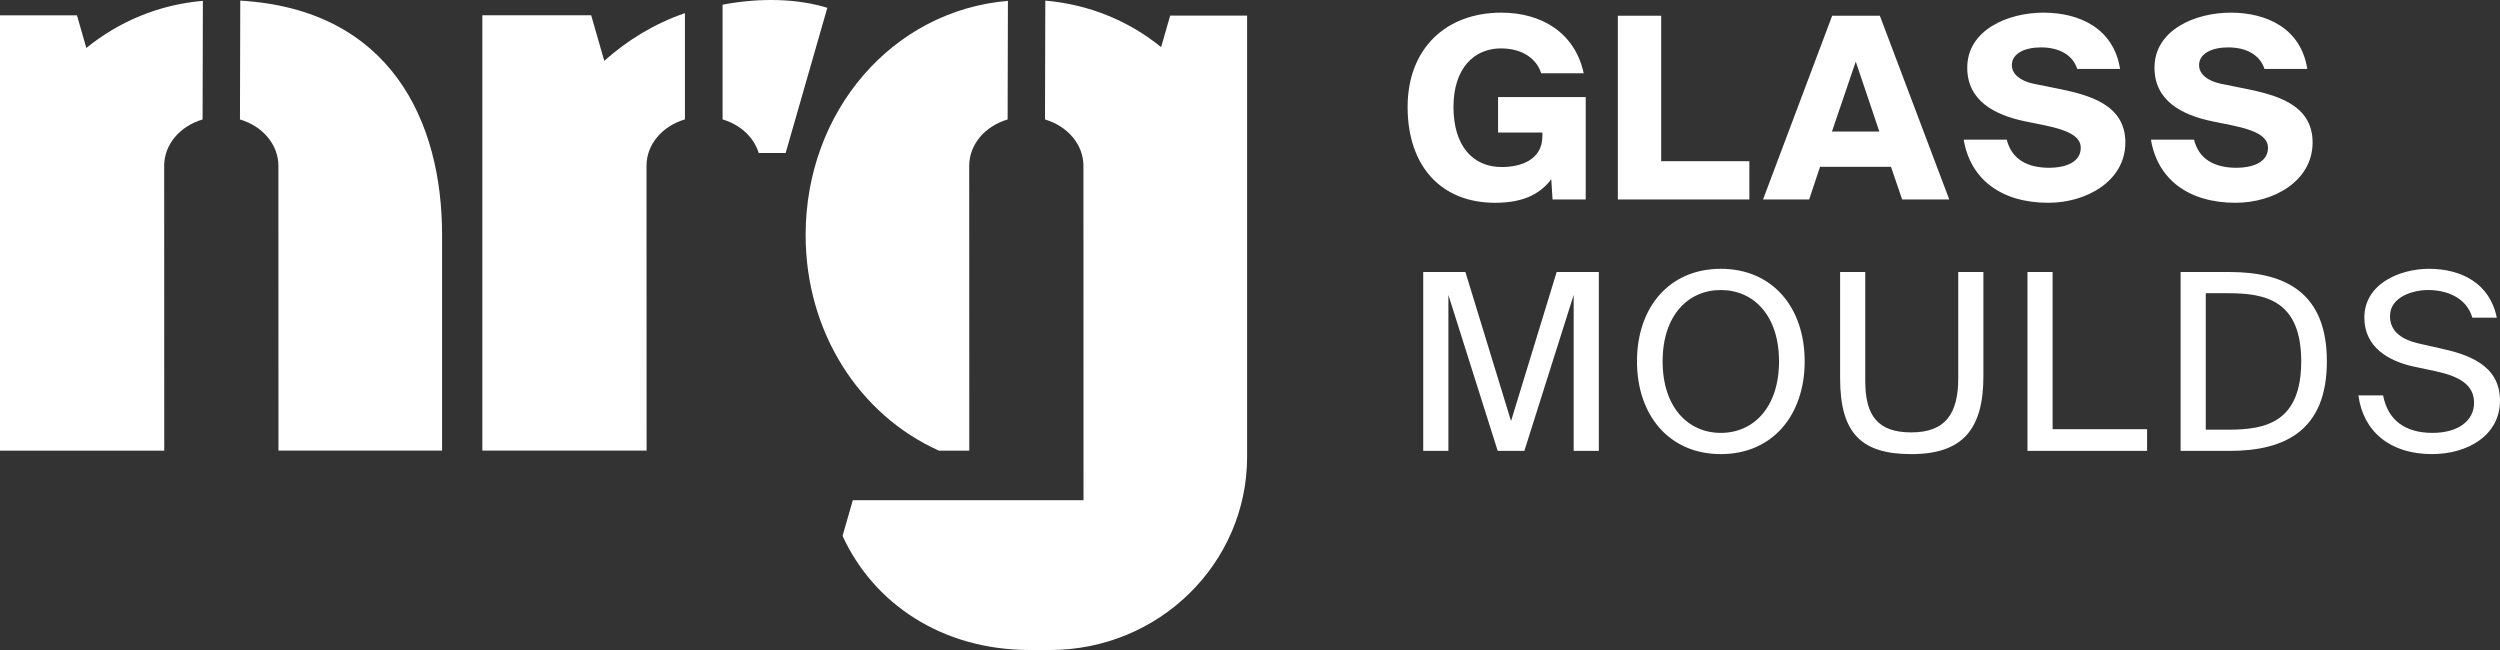
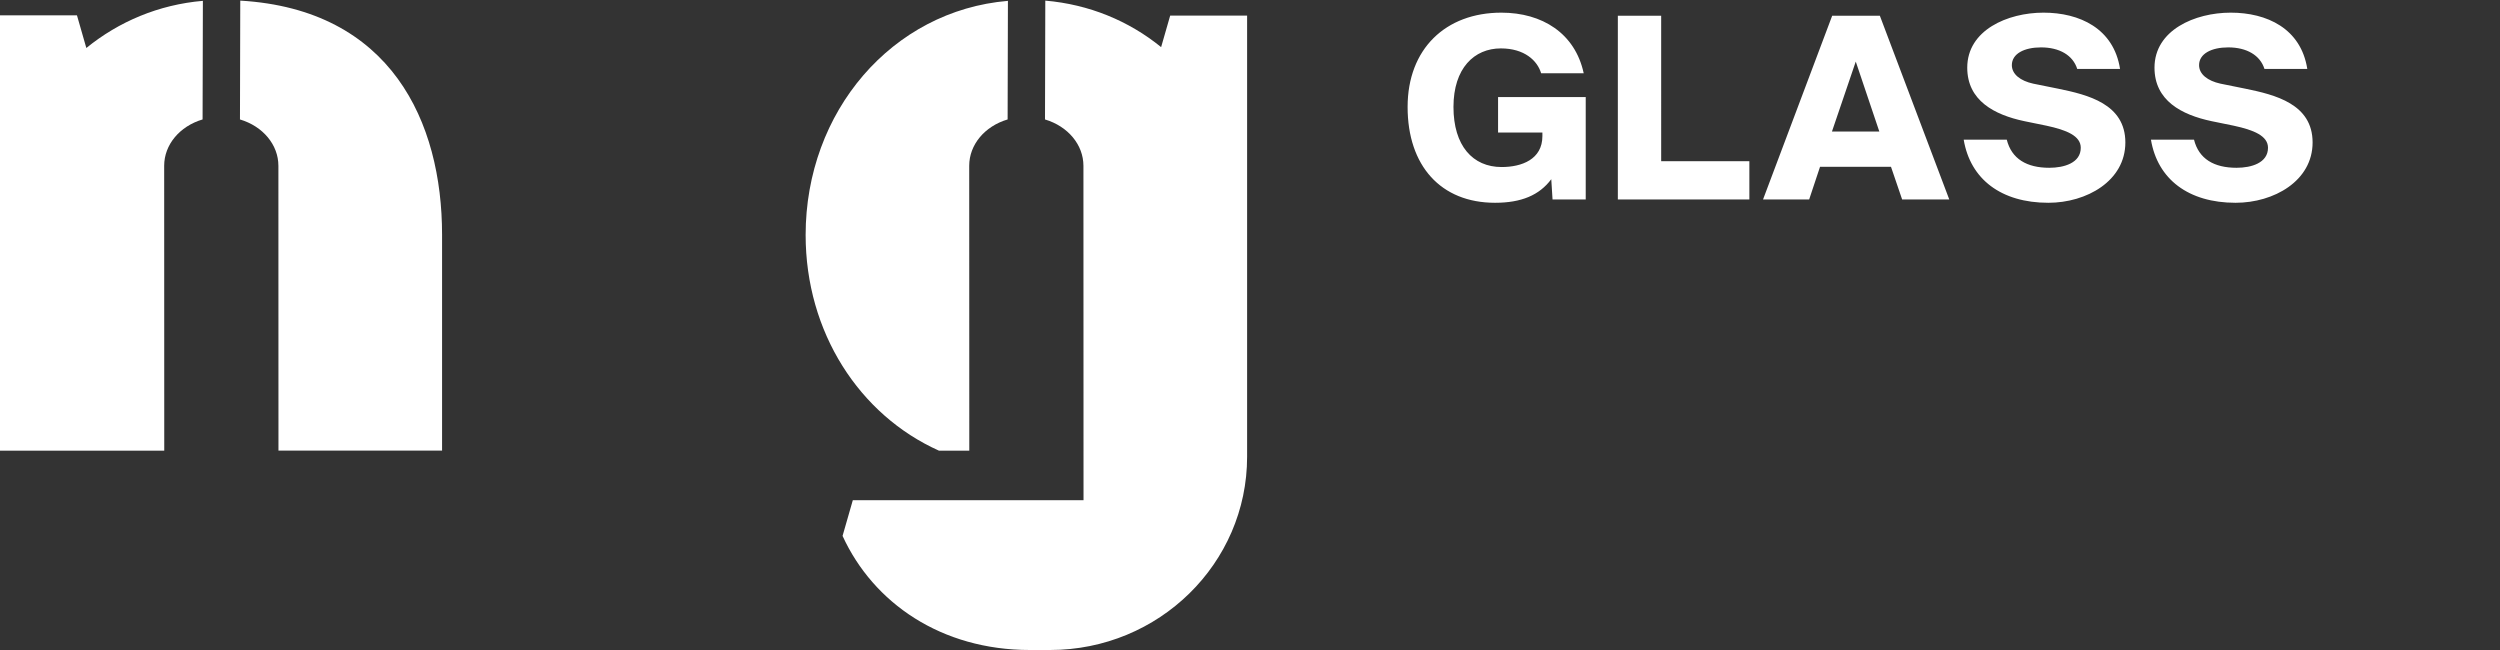
<svg xmlns="http://www.w3.org/2000/svg" version="1.1" id="Layer_1" x="0px" y="0px" width="500.001px" height="130px" viewBox="0 0 500.001 130" xml:space="preserve">
  <rect x="0" y="0" width="500.001" height="130" fill="#333333" stroke="none" />
  <path fill="#FFFFFF" d="M40.576,0.169c-8.836,0.758-16.813,4.148-23.309,9.43l-1.875-6.532H0v44.138v16.394v26.528h32.851  c-0.005-18.595-0.016-56.881-0.016-56.972v-0.002c0-4.193,3.079-7.898,7.682-9.265L40.576,0.169z M88.414,90.126V46.939  c0-22.581-10.212-45.041-40.361-46.815L47.994,23.89c4.603,1.371,7.684,5.075,7.686,9.269c0,0.074,0.01,38.366,0.013,56.968H88.414z  " />
  <path fill="#FFFFFF" d="M201.525,23.888l0.059-23.715c-23.193,1.955-40.457,22.16-40.457,46.822  c0,19.448,10.737,35.988,26.652,43.132h6.08c-0.005-18.597-0.016-56.884-0.016-56.975C193.843,28.958,196.922,25.253,201.525,23.888   M249.422,91.358V46.846V3.124h-15.387l-1.811,6.299c-6.458-5.246-14.384-8.539-23.164-9.299l-0.059,23.767  c4.603,1.37,7.684,5.075,7.686,9.268c0,0.097,0.018,66.886,0.018,66.886l-0.178-0.002v0.002h-45.966l-2.049,7.137  C174.681,120.625,188.273,130,205.978,130h4.035C231.778,130,249.422,112.698,249.422,91.358" />
-   <path fill="#FFFFFF" d="M117.141,3.056H96.468v87.062l32.851,0.001c-0.006-18.597-0.016-56.885-0.016-56.975v-0.002  c-0.002-4.194,3.079-7.894,7.682-9.263V3.733V2.627c-6.199,2.137-11.579,5.475-16.131,9.541l-2.616-9.113H117.141z M165.467,1.561  c-5.892-1.81-13.22-2.083-20.951-0.626v22.946c3.643,1.084,6.268,3.632,7.233,6.722l5.38,0.002L165.467,1.561z" />
-   <path fill="#FFFFFF" d="M472.87,63.532c0,5.97,4.933,8.685,9.816,9.771l4.44,0.938c4.489,0.986,7.692,2.564,7.692,6.314  c0,3.506-3.057,6.021-8.335,6.021c-5.474,0-8.926-2.564-9.864-7.502h-4.934c0.938,7.157,6.265,11.746,14.7,11.746  c7.102,0,13.614-3.702,13.614-10.709c0-7.206-6.563-9.277-12.037-10.462l-4.141-0.937c-3.306-0.74-5.822-2.32-5.822-5.479  c0-3.997,4.834-5.23,7.595-5.23c3.604,0,7.648,1.38,8.88,5.527h4.885c-1.384-6.91-7.153-9.771-13.566-9.771  C480.023,53.761,472.87,56.722,472.87,63.532 M436.122,54.402V90.18h9.767c11.348,0,19.484-4.245,19.484-17.913  c0-13.621-8.137-17.865-19.484-17.865H436.122z M460.244,72.267c0,12.188-7.104,13.668-14.504,13.668h-4.587V58.646h4.587  C453.141,58.646,460.244,60.125,460.244,72.267 M410.521,54.402h-5.029V90.18h23.922v-4.345h-18.893V54.402z M368.023,54.402v21.221  c0,11.153,4.339,15.199,14.254,15.199c10.407,0,14.403-5.131,14.403-15.594V54.402h-5.029v21.221c0,7.055-2.517,10.856-9.374,10.856  c-6.709,0-9.226-3.306-9.226-10.313V54.402H368.023z M360.935,72.267c0-10.808-6.459-18.506-16.769-18.506  c-10.308,0-16.769,7.698-16.769,18.506c0,10.805,6.461,18.555,16.769,18.555C354.476,90.822,360.935,83.072,360.935,72.267   M332.525,72.267c0-9.229,5.128-14.262,11.641-14.262s11.641,5.033,11.641,14.262c0,9.228-5.128,14.311-11.641,14.311  S332.525,81.495,332.525,72.267 M304.871,90.18l9.865-31.189V90.18h5.031V54.402h-8.434l-9.124,29.808l-9.128-29.808h-8.435V90.18  h5.033V58.991l9.863,31.189H304.871z" />
  <path fill="#FFFFFF" d="M452.893,13.787h8.566c-1.268-8.114-8.11-11.256-15.307-11.256c-7.195,0-15.252,3.498-15.252,11.002  c0,6.591,5.422,9.43,11.4,10.696l4.461,0.913c4.004,0.863,6.841,2.029,6.841,4.412c0,3.041-3.344,4.003-6.284,4.003  c-4.51,0-7.551-1.773-8.514-5.626h-8.613c1.315,7.909,7.5,12.625,16.925,12.625c7.653,0,15.406-4.362,15.406-12.066  c0-7.707-7.502-9.533-13.431-10.75l-5.016-1.014c-2.534-0.557-4.258-1.875-4.258-3.701c0-2.281,2.482-3.548,5.83-3.548  C449.346,9.477,452.031,11.048,452.893,13.787 M415.445,13.787h8.565c-1.268-8.114-8.11-11.256-15.307-11.256  s-15.253,3.498-15.253,11.002c0,6.591,5.422,9.43,11.404,10.696l4.457,0.913c4.005,0.863,6.842,2.029,6.842,4.412  c0,3.041-3.346,4.003-6.285,4.003c-4.509,0-7.55-1.773-8.513-5.626h-8.614c1.316,7.909,7.499,12.625,16.927,12.625  c7.65,0,15.405-4.362,15.405-12.066c0-7.707-7.502-9.533-13.429-10.75l-5.018-1.014c-2.535-0.557-4.255-1.875-4.255-3.701  c0-2.281,2.482-3.548,5.826-3.548C411.897,9.477,414.586,11.048,415.445,13.787 M371.153,12.316l4.713,13.992h-9.476L371.153,12.316  z M352.607,39.896h9.224l2.177-6.539h14.189l2.232,6.539h9.426L375.969,3.141h-9.528L352.607,39.896z M332.235,3.141h-8.666v36.755  h26.303v-7.654h-17.637V3.141z M300.271,2.531c-11.148,0-18.749,7.25-18.749,18.858c0,11.764,6.638,19.167,17.481,19.167  c5.273,0,8.868-1.522,11.252-4.715l0.253,4.055h6.637V19.414h-17.531v7.097h8.866v0.711c0,4.664-4.153,6.185-8.157,6.185  c-5.776,0-9.628-4.259-9.628-12.018c0-7.755,4.152-11.709,9.476-11.709c4.713,0,7.298,2.433,8.057,4.968h8.514  C315.017,6.639,308.429,2.531,300.271,2.531" />
</svg>